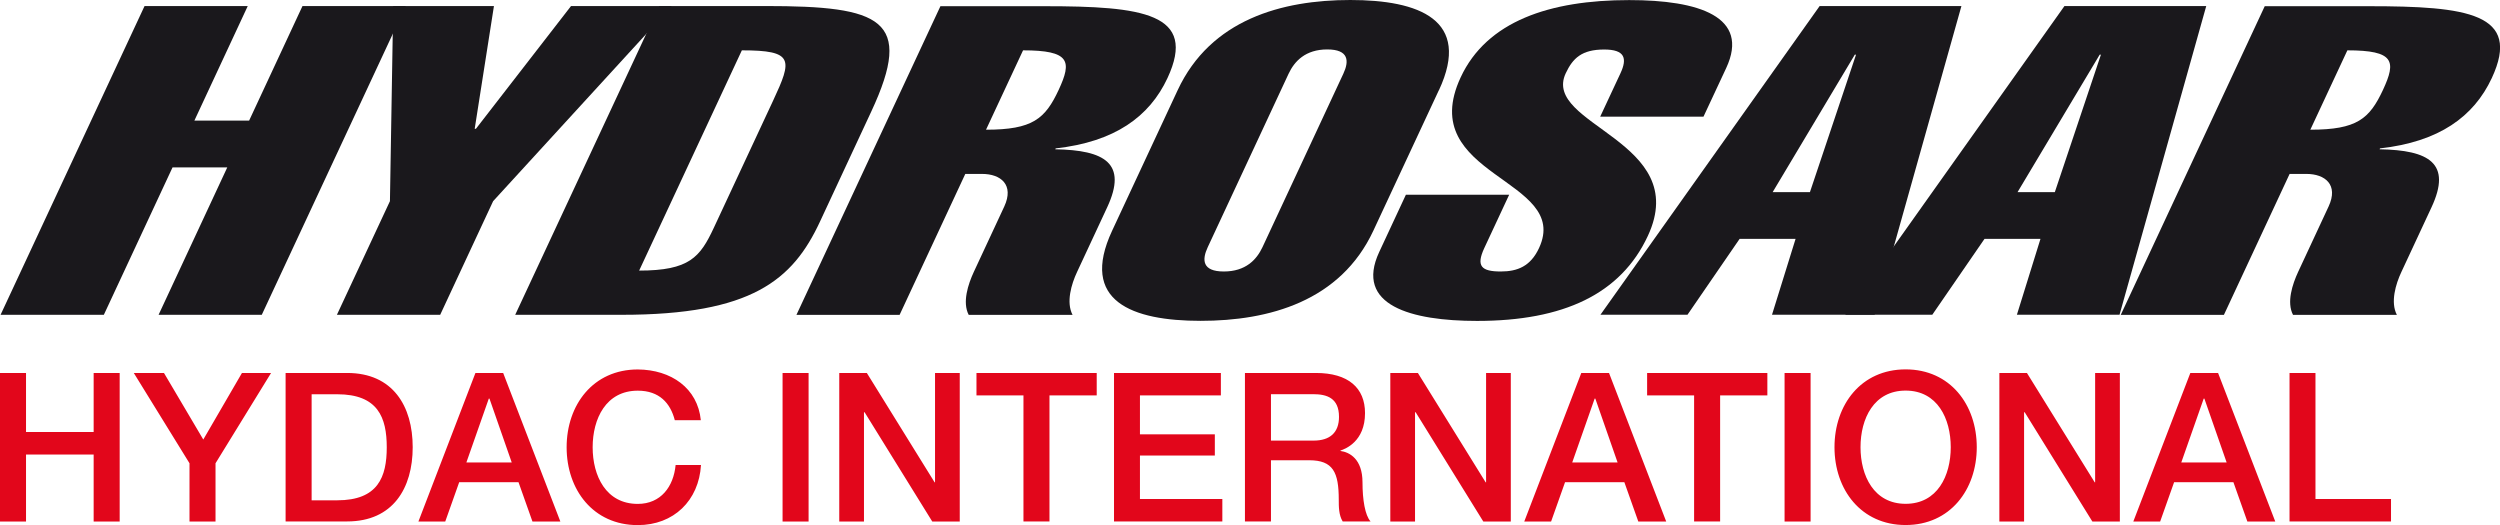
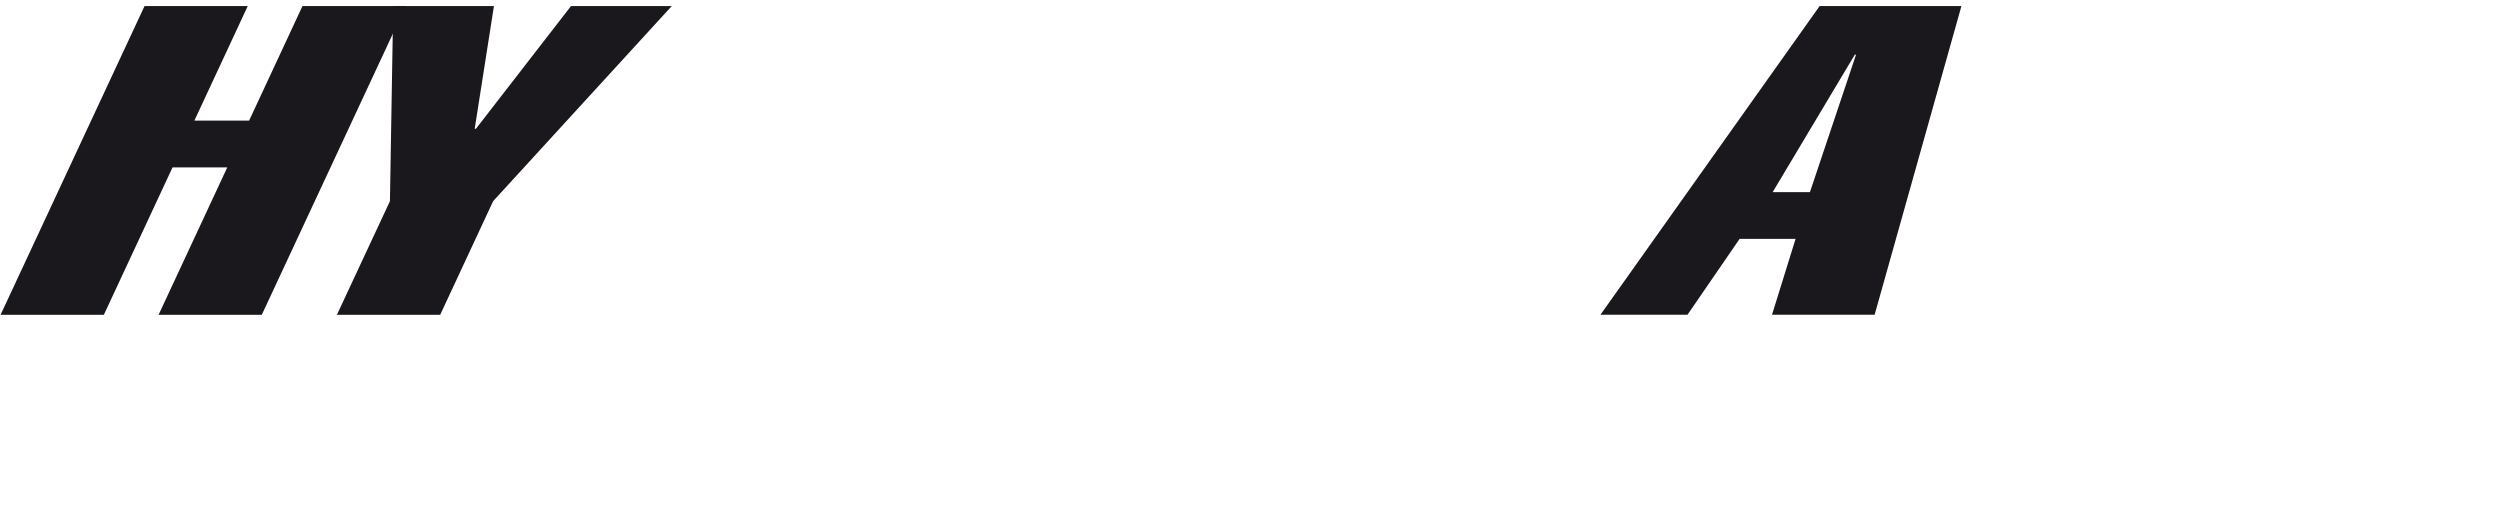
<svg xmlns="http://www.w3.org/2000/svg" viewBox="0 0 306.46 64.36">
  <path fill="#1a181c" d="m12.73 38.59 8.42-18.07h6.71l-8.42 18.07h12.65L49.74.74H37.08l-6.54 14.04h-6.71L30.37.74H17.72L.07 38.59z" />
  <path fill="#1a181c" d="M41.3 38.59h12.66l6.49-13.93L82.35.74H70L58.34 15.79h-.15L60.55.74H48.2l-.4 23.92z" />
-   <path fill="#1a181c" fill-rule="evenodd" d="M63.17 38.59h13.04c15.93 0 20.97-4.25 24.31-11.43l6.29-13.5C112.09 2.34 108.03.74 93.85.74H80.81L63.16 38.58ZM90.94 6.17c6.4 0 6.19 1.12 3.83 6.17l-7.26 15.57c-1.69 3.62-2.99 5.26-9.16 5.26zM110.28 38.59l8.05-17.27h2.06c2.29 0 3.95 1.33 2.72 3.99l-3.74 8.03c-.69 1.49-1.43 3.72-.62 5.26h12.73c-.81-1.54-.15-3.77.55-5.26l3.69-7.92c2.53-5.42-.31-7.02-6.36-7.12l.05-.11c7.23-.8 11.49-3.88 13.7-8.61 3.72-7.97-3.05-8.82-15.1-8.82h-12.73L97.63 38.6h12.66ZM125.4 6.17c5.79 0 6.01 1.33 4.38 4.84-1.66 3.56-3.19 4.89-8.91 4.89l4.54-9.73ZM157.96 9.04c.72-1.54 2.07-2.98 4.74-2.98s2.69 1.44 1.97 2.98l-9.91 21.26c-.72 1.54-2.07 2.98-4.74 2.98s-2.69-1.44-1.97-2.98zm18.43 2.02C180.43 2.4 173.92 0 165.53 0s-17.13 2.39-21.17 11.06l-8.03 17.22c-4.04 8.66 2.47 11.05 10.85 11.05s17.13-2.39 21.17-11.05l8.03-17.22Z" />
-   <path fill="#1a181c" d="m208.82 14.3 2.78-5.95c2.95-6.32-3.35-8.34-11.89-8.34-9.76 0-17.45 2.6-20.65 9.46-5.7 12.22 13.59 12.38 9.6 20.94-1.04 2.23-2.63 2.87-4.69 2.87-2.36 0-3.06-.64-2.02-2.87l3.05-6.54h-12.66l-3.27 7.02c-3.05 6.54 3.91 8.45 11.99 8.45 10.6 0 17.62-3.29 20.94-10.42 5.45-11.69-13.04-13.55-10.07-19.93.87-1.86 1.97-2.92 4.72-2.92 2.52 0 2.86 1.06 1.99 2.92l-2.48 5.31z" />
  <path fill="#1a181c" fill-rule="evenodd" d="M217.3 23.55 227.37 6.7h.15l-5.65 16.85zM223.06.74l-26.87 37.84h10.67l6.39-9.3h6.86l-2.89 9.3h12.58L240.44.74z" />
-   <path fill="#1a181c" fill-rule="evenodd" d="M247.32 23.55 257.39 6.7h.15l-5.65 16.85zM253.07.74 226.2 38.58h10.67l6.4-9.3h6.86l-2.89 9.3h12.58L270.45.74zM272.62 38.59l8.05-17.27h2.06c2.29 0 3.96 1.33 2.72 3.99l-3.74 8.03c-.69 1.49-1.43 3.72-.62 5.26h12.73c-.81-1.54-.15-3.77.55-5.26l3.69-7.92c2.53-5.42-.31-7.02-6.36-7.12l.05-.11c7.23-.8 11.49-3.88 13.7-8.61 3.72-7.97-3.05-8.82-15.1-8.82h-12.73L259.97 38.6h12.66Zm15.12-32.42c5.79 0 6.01 1.33 4.38 4.84-1.66 3.56-3.19 4.89-8.91 4.89l4.54-9.73Z" />
-   <path fill="#e2061b" d="M0 45.72h3.19v7.24h8.29v-7.24h3.19v18.21h-3.19v-8.21H3.19v8.21H0zM23.23 56.79 16.4 45.72h3.7l4.82 8.16 4.74-8.16h3.57l-6.81 11.07v7.14h-3.19zM35.01 45.72h7.55c5.61 0 8.03 4.08 8.03 9.1s-2.42 9.1-8.03 9.1h-7.55V45.71Zm3.19 15.61h3.14c5 0 6.07-2.86 6.07-6.5s-1.07-6.5-6.07-6.5H38.2zM58.29 45.72h3.39l7.01 18.21h-3.42l-1.71-4.82h-7.27l-1.71 4.82h-3.29l6.99-18.21Zm-1.12 10.97h5.56L60 48.86h-.08zM82.72 51.51c-.54-2.09-1.89-3.62-4.54-3.62-3.9 0-5.53 3.44-5.53 6.94s1.63 6.94 5.53 6.94c2.83 0 4.39-2.12 4.64-4.77h3.11c-.26 4.36-3.34 7.37-7.75 7.37-5.46 0-8.72-4.33-8.72-9.54s3.26-9.54 8.72-9.54c4.1.03 7.34 2.29 7.73 6.22zM95.93 45.72h3.19v18.21h-3.19zM102.89 45.72h3.37l8.31 13.41h.05V45.72h3.03v18.21h-3.37l-8.29-13.39h-.08v13.39h-3.03V45.72ZM119.7 45.72h14.74v2.75h-5.79v15.45h-3.19V48.47h-5.76zM136.55 45.72h13.11v2.75h-9.92v4.77h9.18v2.6h-9.18v5.33h10.1v2.75h-13.28V45.71ZM152.62 45.72h8.69c3.98 0 6.02 1.84 6.02 4.92 0 3.49-2.42 4.39-3.01 4.59v.05c1.1.15 2.7.97 2.7 3.85 0 2.12.31 4.05.99 4.79h-3.42c-.48-.79-.48-1.79-.48-2.68 0-3.34-.69-4.82-3.62-4.82h-4.69v7.5h-3.19V45.71Zm3.18 8.29h5.23c2.01 0 3.11-.99 3.11-2.91 0-2.32-1.5-2.78-3.16-2.78h-5.18zM170.44 45.72h3.37l8.31 13.41h.05V45.72h3.03v18.21h-3.37l-8.29-13.39h-.08v13.39h-3.03V45.72ZM193.85 45.72h3.39l7.01 18.21h-3.42l-1.71-4.82h-7.27l-1.71 4.82h-3.29l6.99-18.21Zm-1.12 10.97h5.56l-2.73-7.83h-.08zM201.91 45.72h14.74v2.75h-5.79v15.45h-3.19V48.47h-5.76zM218.76 45.72h3.19v18.21h-3.19zM242.32 54.82c0 5.2-3.26 9.54-8.72 9.54s-8.72-4.33-8.72-9.54 3.26-9.54 8.72-9.54 8.72 4.33 8.72 9.54m-14.25 0c0 3.49 1.63 6.94 5.53 6.94s5.53-3.44 5.53-6.94-1.63-6.94-5.53-6.94-5.53 3.44-5.53 6.94M245.1 45.72h3.37l8.31 13.41h.05V45.72h3.03v18.21h-3.37l-8.29-13.39h-.08v13.39h-3.03V45.72ZM268.51 45.72h3.39l7.01 18.21h-3.42l-1.71-4.82h-7.27l-1.71 4.82h-3.29l6.99-18.21Zm-1.12 10.97h5.56l-2.73-7.83h-.08zM280.65 45.72h3.19v15.45h9.26v2.75h-12.44V45.71Z" />
</svg>